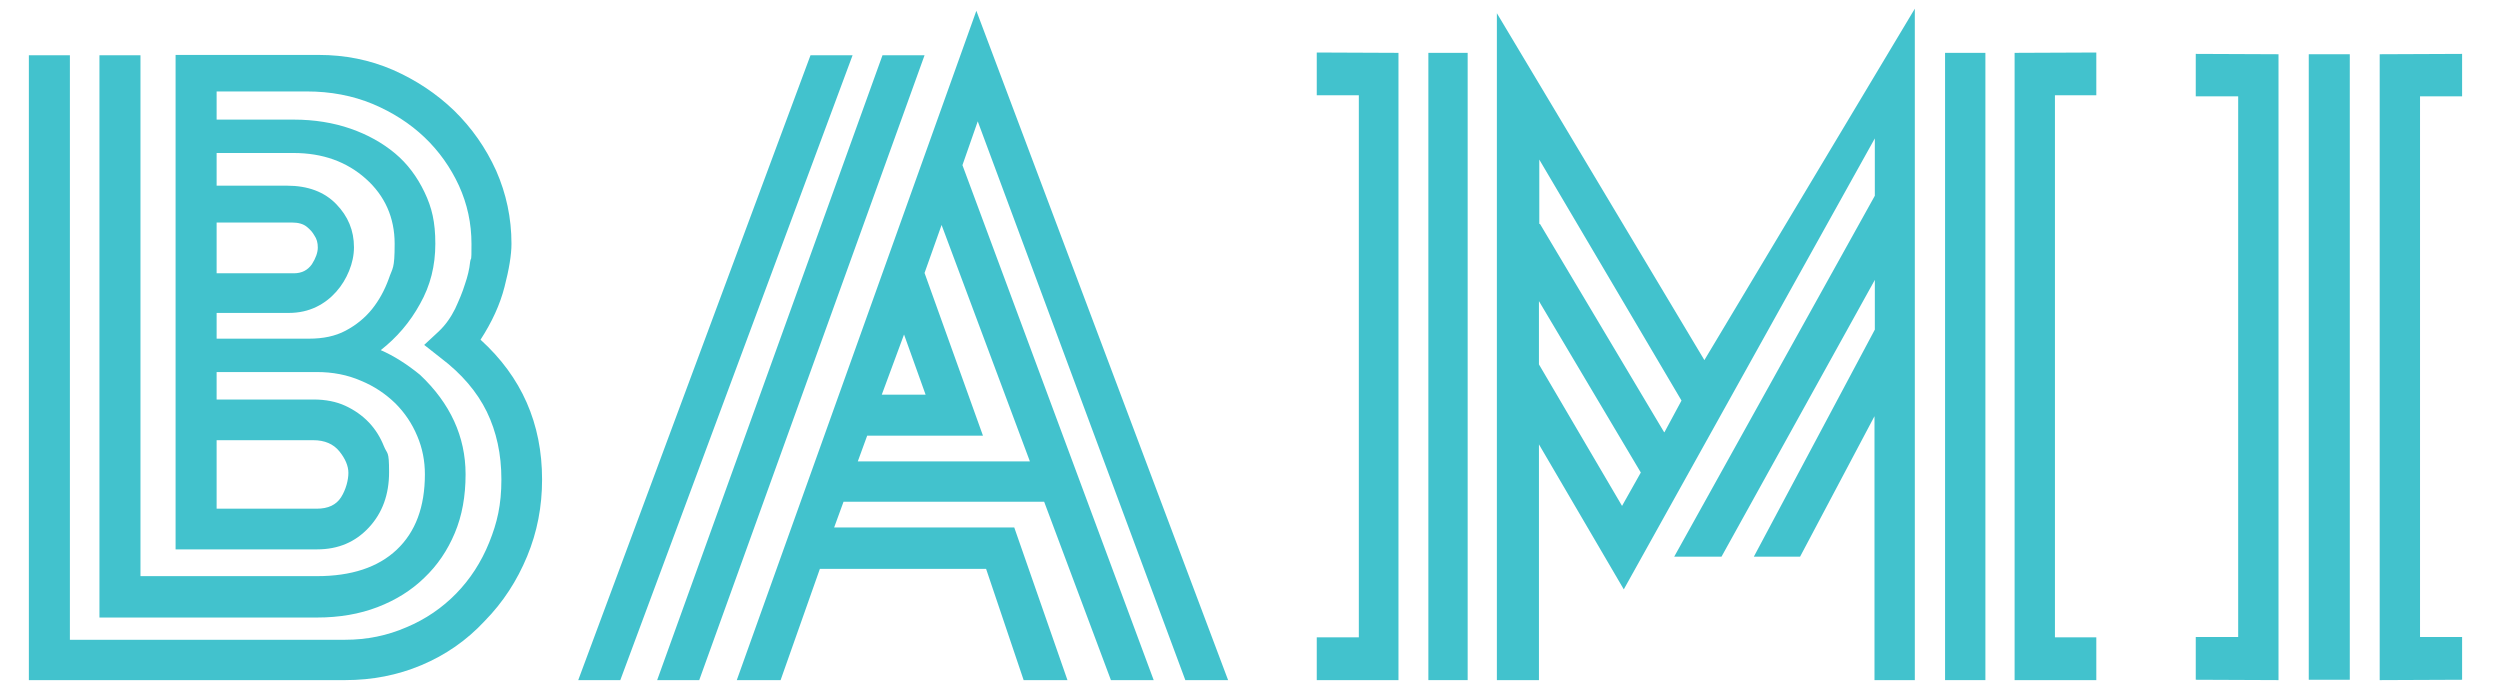
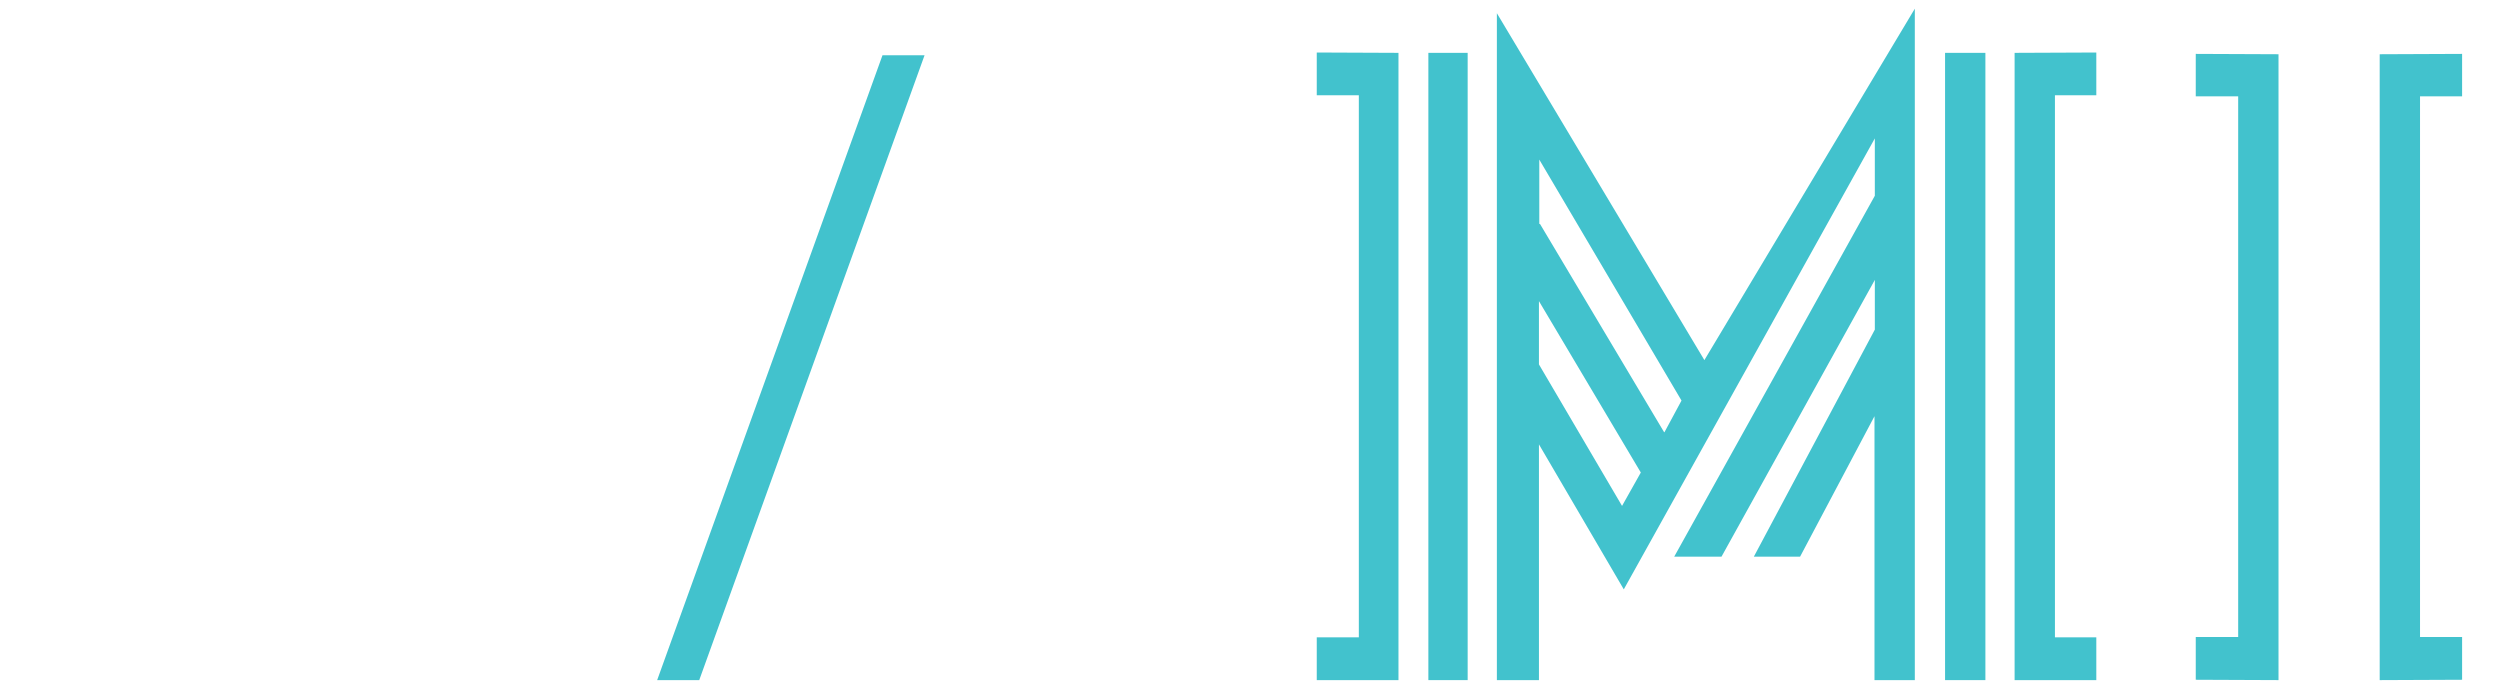
<svg xmlns="http://www.w3.org/2000/svg" id="BAMI_x5F_Ele_x5F_Man_xA0_Image" viewBox="0 0 719 201">
  <defs>
    <style>      .st0 {        fill: #42c2cd;      }    </style>
  </defs>
  <polygon class="st0" points="378.7 15.1 378.7 27.4 390.8 27.4 390.8 183.3 378.7 183.3 378.7 195.6 402.2 195.6 402.2 15.2 378.7 15.1" />
  <polygon class="st0" points="579.4 15.2 579.4 195.6 602.9 195.6 602.9 183.3 591 183.3 591 27.4 602.9 27.4 602.9 15.1 579.4 15.2" />
-   <path class="st0" d="M138.2,97.7c3.3-5.1,5.6-10.1,6.9-15.2,1.3-5,2-9.2,2-12.4,0-7.4-1.5-14.4-4.4-21-3-6.6-7-12.3-12.1-17.3-5.1-4.9-11-8.8-17.6-11.7-6.7-2.9-13.8-4.3-21.3-4.3h-41.2v142.2h40.7c6.1,0,11-2.1,14.9-6.3,3.9-4.2,5.8-9.5,5.8-15.9s-.5-5-1.5-7.5c-1-2.5-2.4-4.8-4.3-6.8-1.9-2-4.2-3.6-6.8-4.8-2.6-1.2-5.7-1.8-9.1-1.8h-27.9v-7.9h28.8c4.6,0,8.8.8,12.7,2.5,3.9,1.6,7.1,3.8,9.9,6.5,2.7,2.7,4.8,5.8,6.3,9.4,1.5,3.5,2.2,7.2,2.2,11,0,9.4-2.7,16.6-8.1,21.7-5.4,5.1-13.1,7.6-22.9,7.6h-50.8V15.9h-11.8v161.7h62.6c6.4,0,12.2-1,17.4-3,5.2-2,9.7-4.8,13.4-8.4,3.8-3.6,6.7-7.9,8.8-12.9,2.1-5,3.1-10.6,3.1-16.9,0-10.8-4.4-20.4-13.1-28.6-3.8-3.1-7.6-5.5-11.3-7.1,4.6-3.6,8.4-8,11.3-13.3,3-5.3,4.4-11,4.4-17.3s-1-10.4-3.1-14.8c-2.1-4.4-4.9-8.2-8.5-11.2-3.6-3-7.9-5.4-12.8-7.1-4.9-1.7-10.4-2.6-16.3-2.6h-22.2v-8.1h25.9c6.9,0,13.2,1.2,19,3.6,5.7,2.4,10.7,5.6,14.9,9.6,4.2,4,7.5,8.7,9.9,13.9,2.4,5.3,3.6,10.8,3.6,16.8s-.1,3.2-.4,5.2c-.2,2-.7,4.1-1.5,6.4-.7,2.3-1.7,4.6-2.8,7-1.2,2.4-2.7,4.6-4.7,6.5l-4.2,3.9,4.7,3.7c6.1,4.6,10.5,9.8,13.3,15.5,2.8,5.8,4.2,12.2,4.2,19.5s-1.2,12.4-3.5,18.1c-2.3,5.7-5.5,10.6-9.5,14.7-4,4.1-8.8,7.4-14.3,9.7-5.5,2.4-11.4,3.6-17.6,3.6H20.1V15.9h-11.8v179.7h91c7.7,0,15-1.4,21.9-4.3,6.9-2.9,13-7.1,18.2-12.7,5.3-5.4,9.3-11.6,12.2-18.6,2.9-7,4.3-14.3,4.3-22.1,0-16.1-5.9-29.5-17.7-40.2ZM90.1,126.6c3.3,0,5.8,1.1,7.5,3.2,1.7,2.1,2.6,4.2,2.6,6.2s-.7,4.8-2.1,7c-1.4,2.2-3.7,3.3-7,3.3h-28.8v-19.7h27.9ZM62.3,64h21.7c1.8,0,3.2.4,4.2,1.2,1,.8,1.7,1.6,2.2,2.5.7,1,1,2.1,1,3.5s-.6,3.1-1.7,4.8c-1.2,1.7-2.9,2.6-5.2,2.6h-22.2v-14.5ZM84.4,44c8.4,0,15.3,2.5,20.8,7.4,5.5,4.9,8.3,11.2,8.3,18.7s-.6,6.8-1.7,10.1c-1.2,3.3-2.8,6.2-4.8,8.7-2.1,2.6-4.6,4.6-7.6,6.2-3,1.6-6.5,2.3-10.5,2.3h-26.6v-7.4h20.7c3,0,5.6-.6,7.9-1.7,2.3-1.1,4.2-2.6,5.8-4.4,1.6-1.8,2.8-3.8,3.7-6,.9-2.2,1.4-4.5,1.4-6.8,0-4.8-1.7-8.9-5.1-12.4-3.4-3.5-8.1-5.3-14.2-5.3h-20.2v-9.4h22.2Z" />
-   <path class="st0" d="M280.8,3.1l-68.9,192.5h12.6l11.3-32h47.8l10.8,32h12.6l-15.3-43.9h-51.8l2.7-7.4h57.7l19.2,51.3h12.3l-55-148.1,4.4-12.6,59.7,160.7h12.3L280.8,3.1ZM260,96.2l6.2,17.3h-12.6l6.4-17.3ZM296.2,132.7h-49.5l2.7-7.4h33.3l-16.8-46.8,4.9-13.8,25.4,68Z" />
-   <polygon class="st0" points="233.1 15.9 166.3 195.6 178.4 195.6 245.2 15.9 233.1 15.9" />
  <polygon class="st0" points="253.8 15.9 189 195.6 201.1 195.6 265.9 15.9 253.8 15.9" />
  <rect class="st0" x="559.4" y="15.2" width="11.6" height="180.4" />
  <path class="st0" d="M490.2,103.6L430.5,3.8v191.8h12.1v-67.8l24.4,41.7,72.2-129.7v16.5l-57.7,103.8h13.6l44.1-79.6v14.3l-34.8,65.3h13.3l21.4-40.4v75.9h11.6V2.5l-60.6,101.2ZM466.5,145.5l-23.9-40.7v-18.2l29.3,49.3-5.4,9.6ZM478.6,124.3l-35.7-59.9h-.2v-18.5l40.9,69.3-4.9,9.1Z" />
  <rect class="st0" x="410.8" y="15.2" width="11.3" height="180.4" />
-   <rect class="st0" x="664" y="15.6" width="11.8" height="179.9" />
  <polygon class="st0" points="631.5 27.7 643.7 27.7 643.7 183.2 631.5 183.2 631.5 195.5 655.3 195.6 655.3 15.6 631.5 15.5 631.5 27.7" />
  <polygon class="st0" points="708.1 27.7 708.1 15.5 684.4 15.6 684.4 195.6 708.1 195.5 708.1 183.2 696 183.2 696 27.7 708.1 27.7" />
</svg>